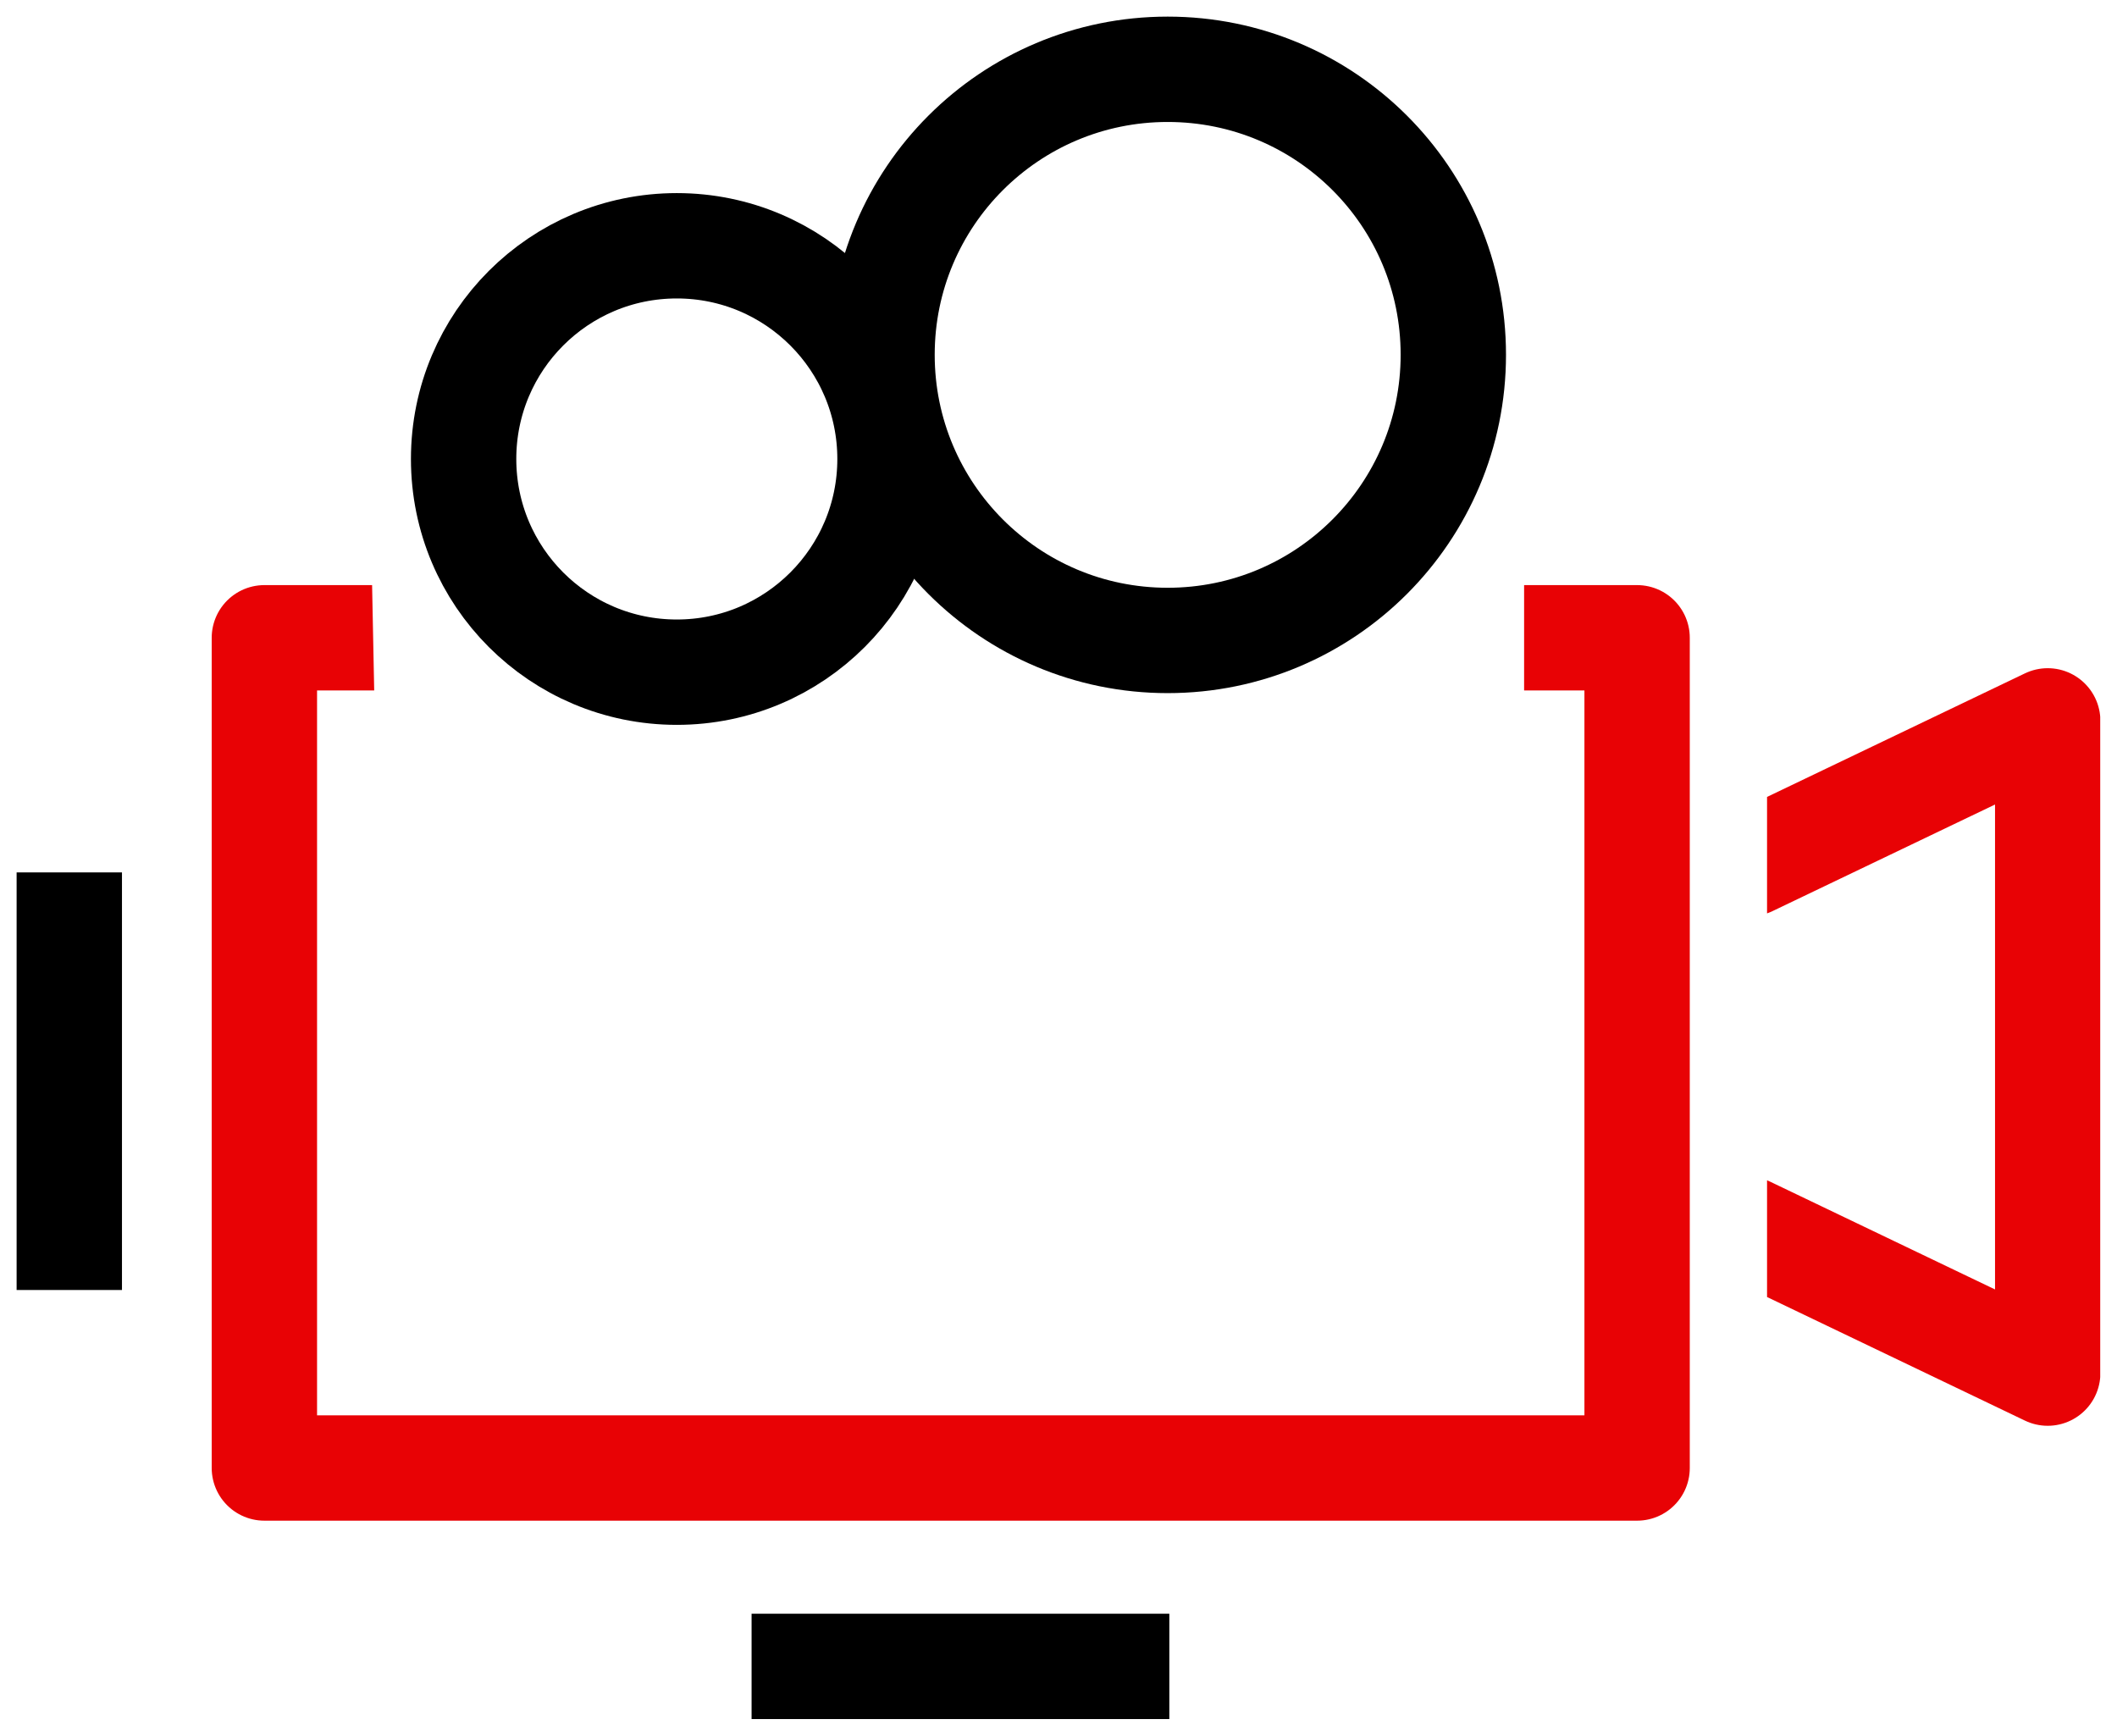
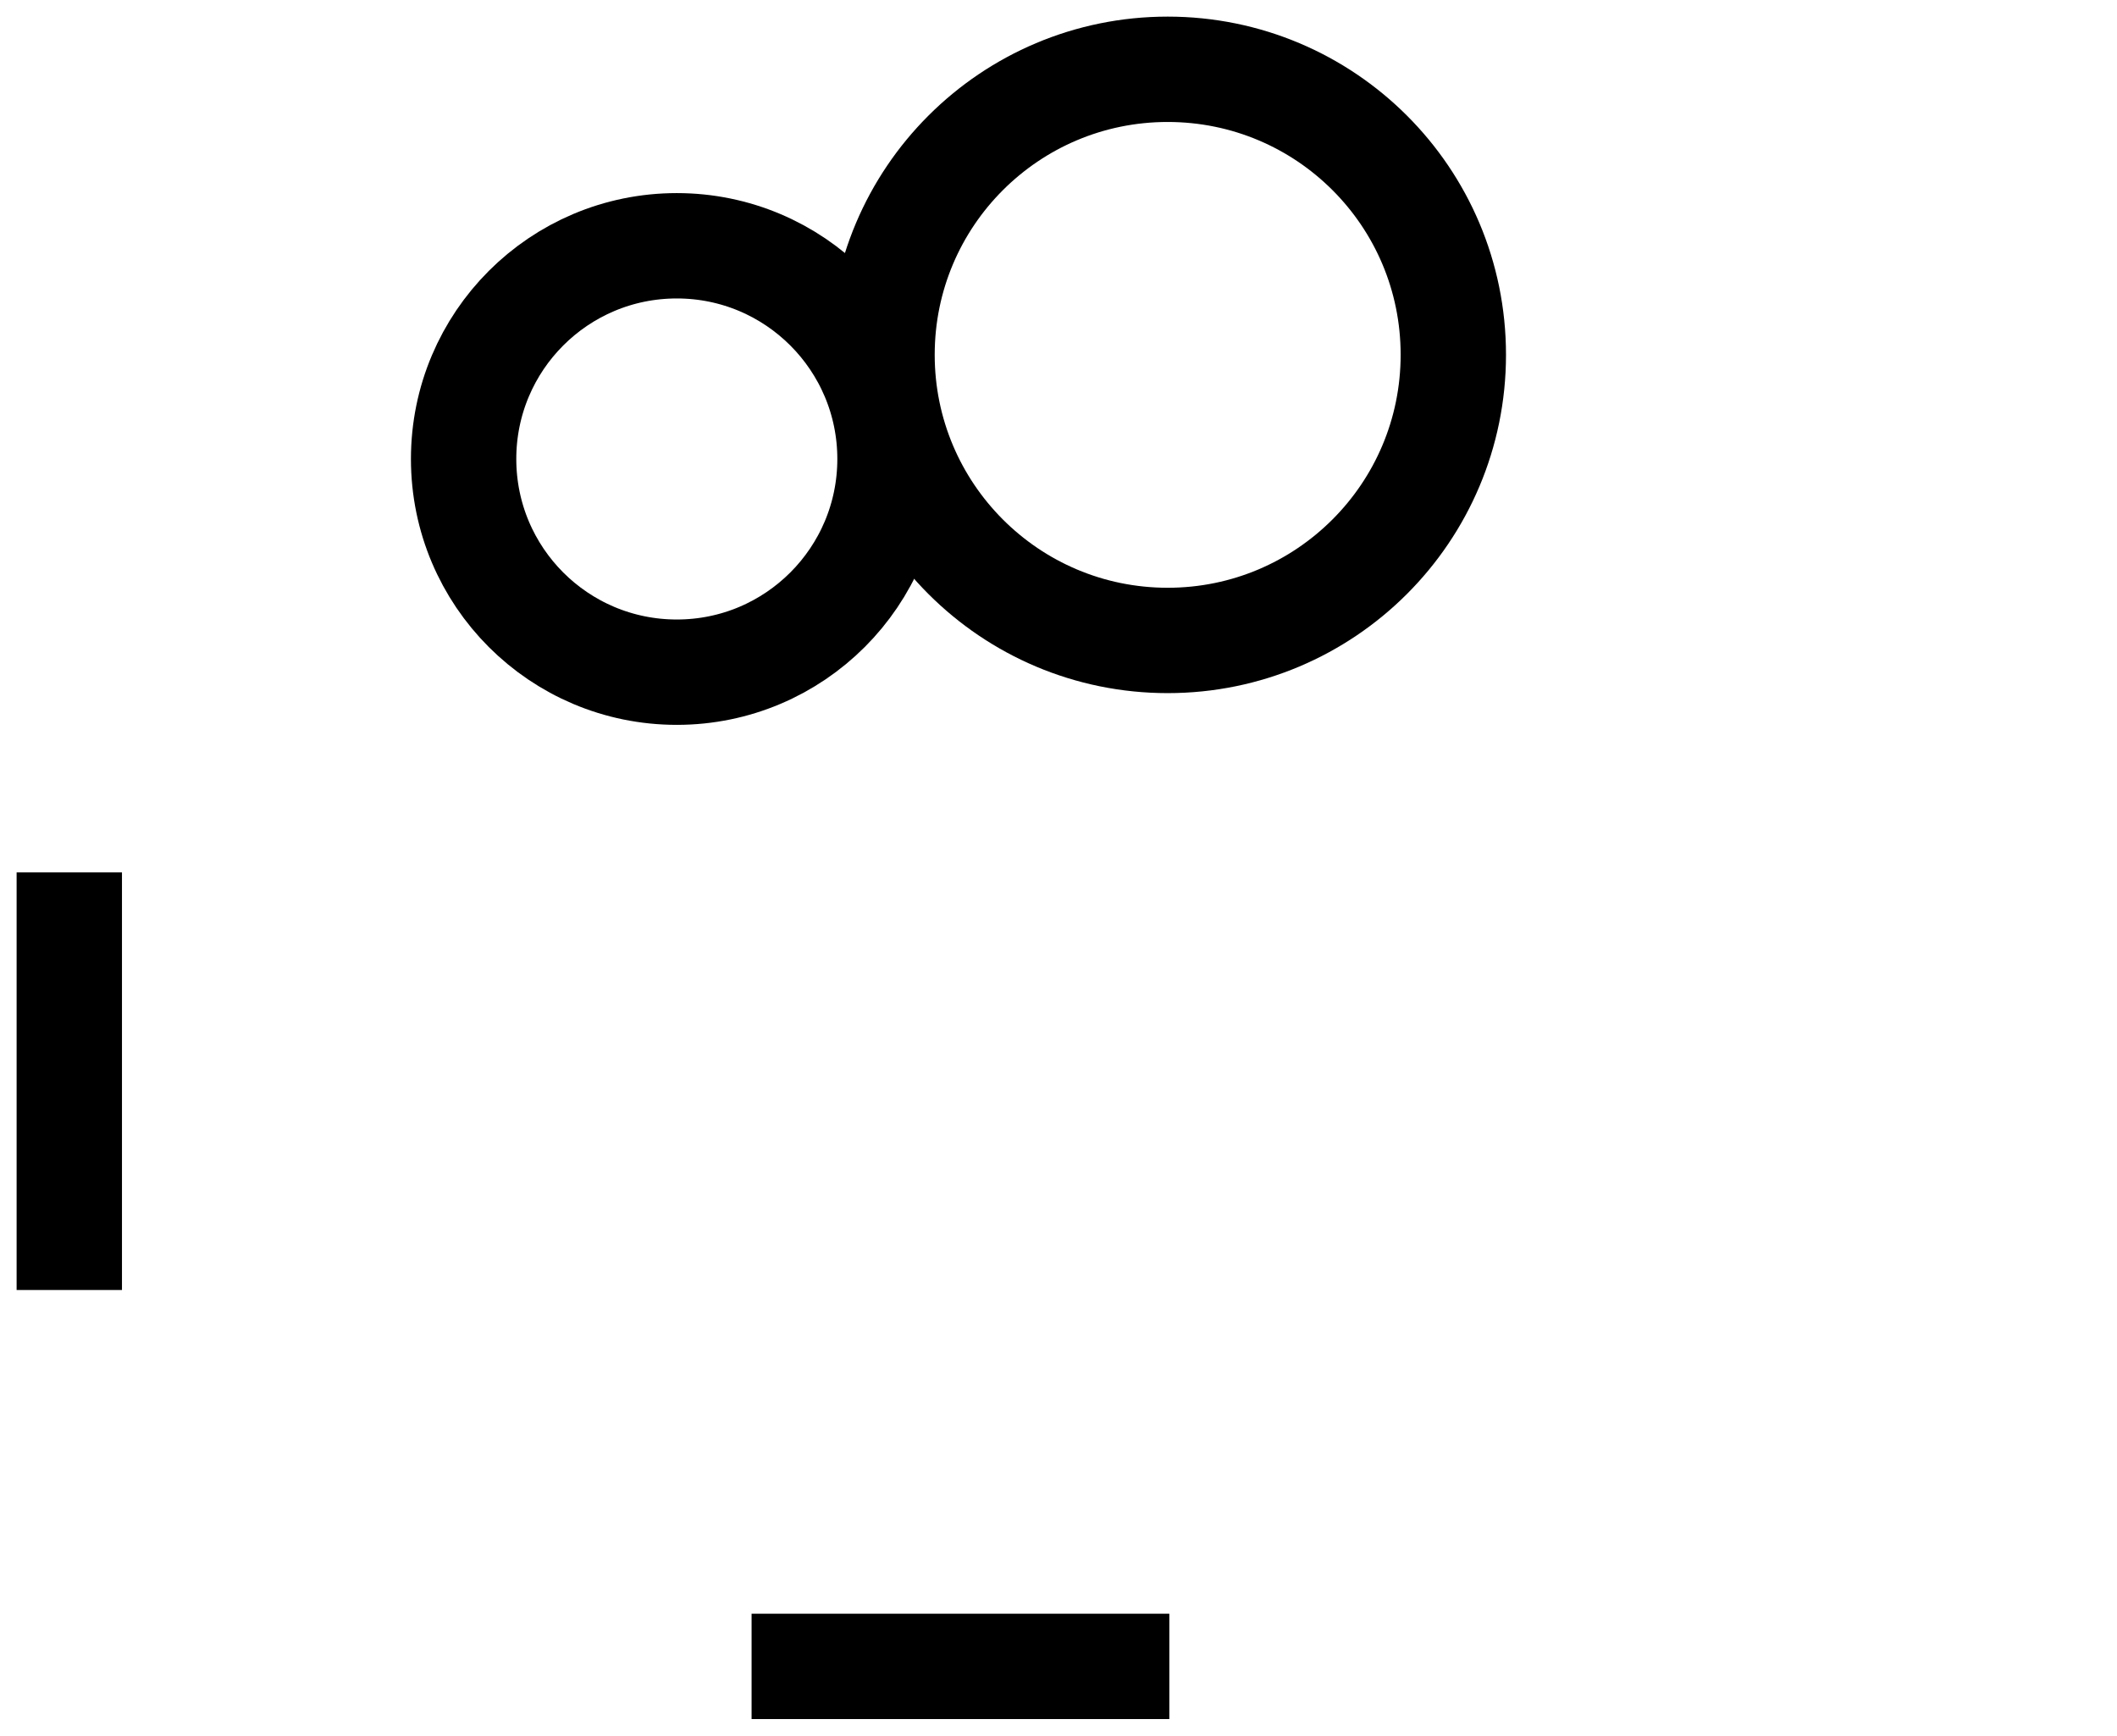
<svg xmlns="http://www.w3.org/2000/svg" id="Ebene_1" data-name="Ebene 1" viewBox="0 0 127.4 104.45">
  <defs>
    <style>
      .cls-1 {
        clip-path: url(#clippath-2);
      }

      .cls-1, .cls-2, .cls-3, .cls-4, .cls-5, .cls-6, .cls-7, .cls-8 {
        fill: none;
      }

      .cls-2 {
        stroke: #e80205;
        stroke-linecap: round;
      }

      .cls-2, .cls-3, .cls-6 {
        stroke-width: 6.34px;
      }

      .cls-2, .cls-6 {
        stroke-linejoin: round;
      }

      .cls-3, .cls-6 {
        stroke: #000;
      }

      .cls-4 {
        clip-path: url(#clippath-3);
      }

      .cls-7 {
        clip-path: url(#clippath);
      }

      .cls-8 {
        clip-path: url(#clippath-1);
      }
    </style>
    <clipPath id="clippath">
-       <polygon class="cls-5" points="105.34 94.31 7.99 94.31 7.99 29.6 22.28 29.6 22.55 43.08 91.72 43.62 91.72 29.6 105.34 29.6 105.34 94.31" />
-     </clipPath>
+       </clipPath>
    <clipPath id="clippath-1">
      <rect class="cls-5" x="1" y="1" width="125.4" height="102.45" />
    </clipPath>
    <clipPath id="clippath-2">
      <rect class="cls-5" x="106.34" y="1" width="20.05" height="102.45" />
    </clipPath>
    <clipPath id="clippath-3">
      <rect class="cls-5" x="1" y="1" width="125.4" height="102.45" />
    </clipPath>
  </defs>
  <g class="cls-7">
    <polyline class="cls-2" points="22.69 38.38 15.91 38.38 15.91 88.34 98.52 88.34 98.52 38.38 91.45 38.38" />
  </g>
  <g class="cls-8">
    <line class="cls-6" x1="45.23" y1="100.28" x2="70.37" y2="100.28" />
    <line class="cls-6" x1="4.17" y1="52.5" x2="4.17" y2="77.63" />
  </g>
  <g class="cls-1">
-     <polyline class="cls-2" points="105.16 73.97 123.23 82.63 123.23 43.38 105.3 51.97" />
-   </g>
+     </g>
  <g class="cls-4">
    <path class="cls-3" d="m70.27,38.54c9.49,0,17.19-7.69,17.19-17.19s-7.69-17.18-17.19-17.18-17.19,7.69-17.19,17.18,7.69,17.19,17.19,17.19Z" />
    <path class="cls-3" d="m40.73,40.45c7.09,0,12.83-5.75,12.83-12.83s-5.74-12.83-12.83-12.83-12.83,5.74-12.83,12.83,5.74,12.83,12.83,12.83Z" />
  </g>
</svg>